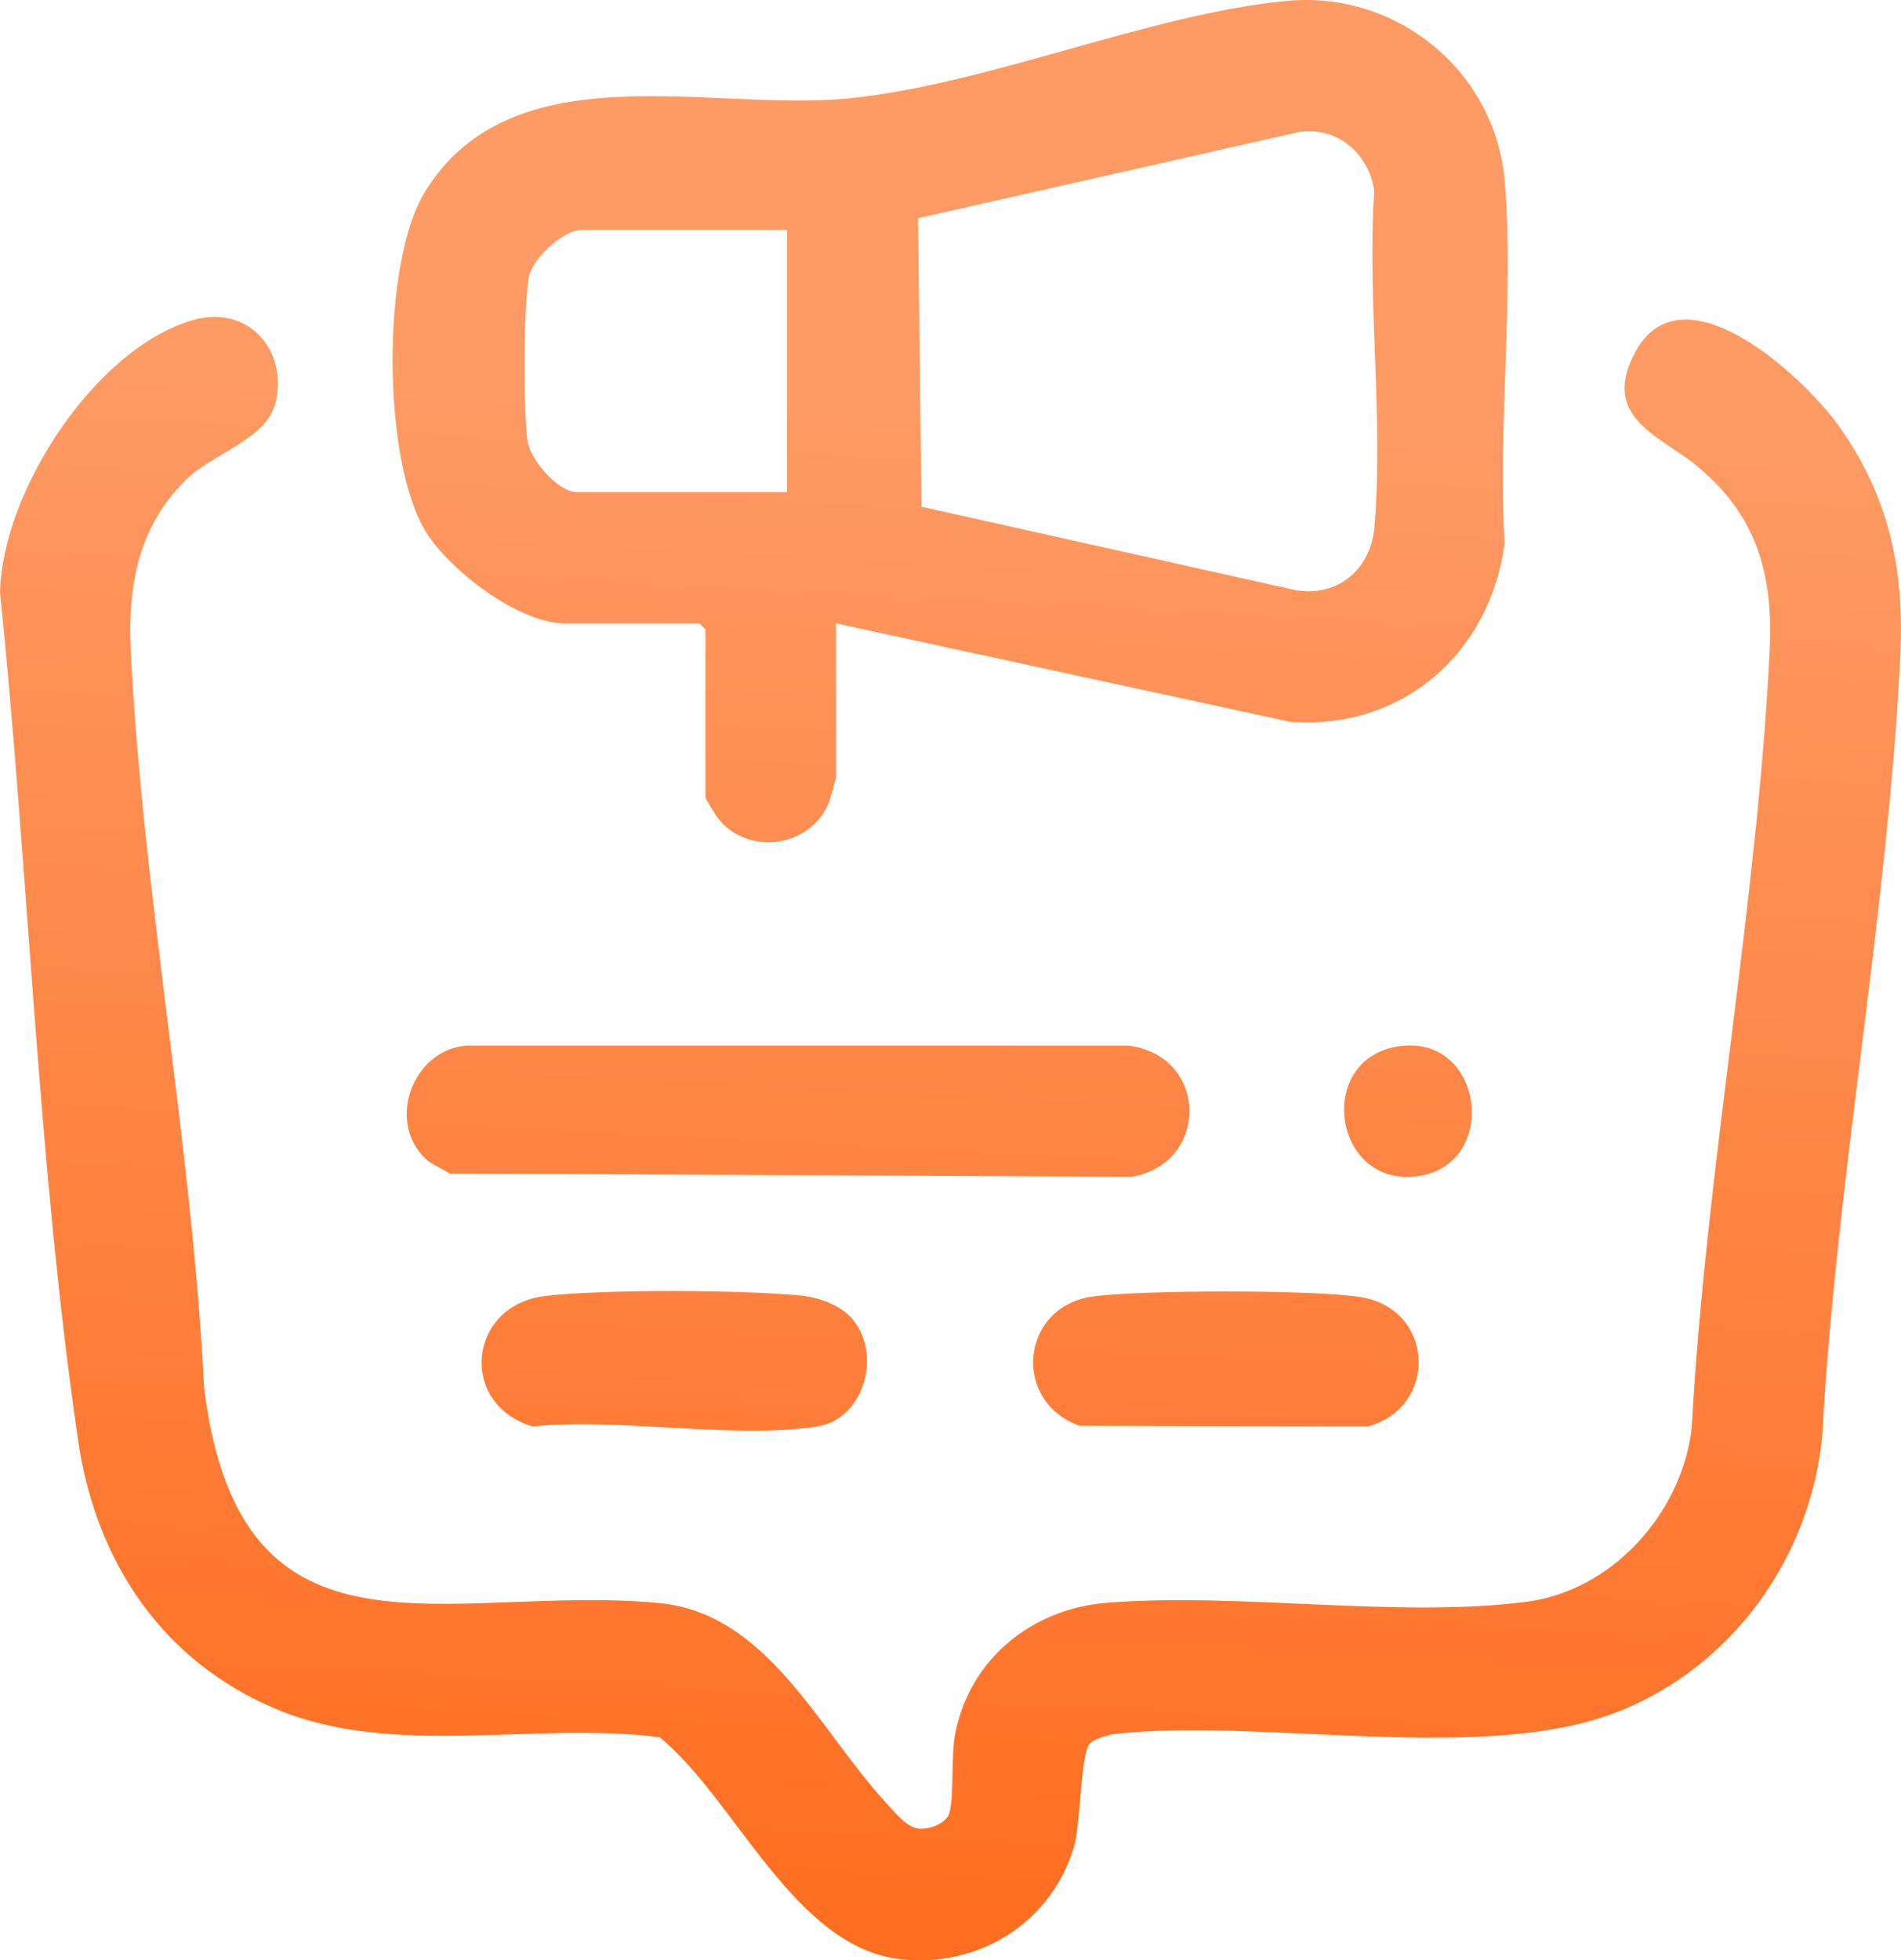
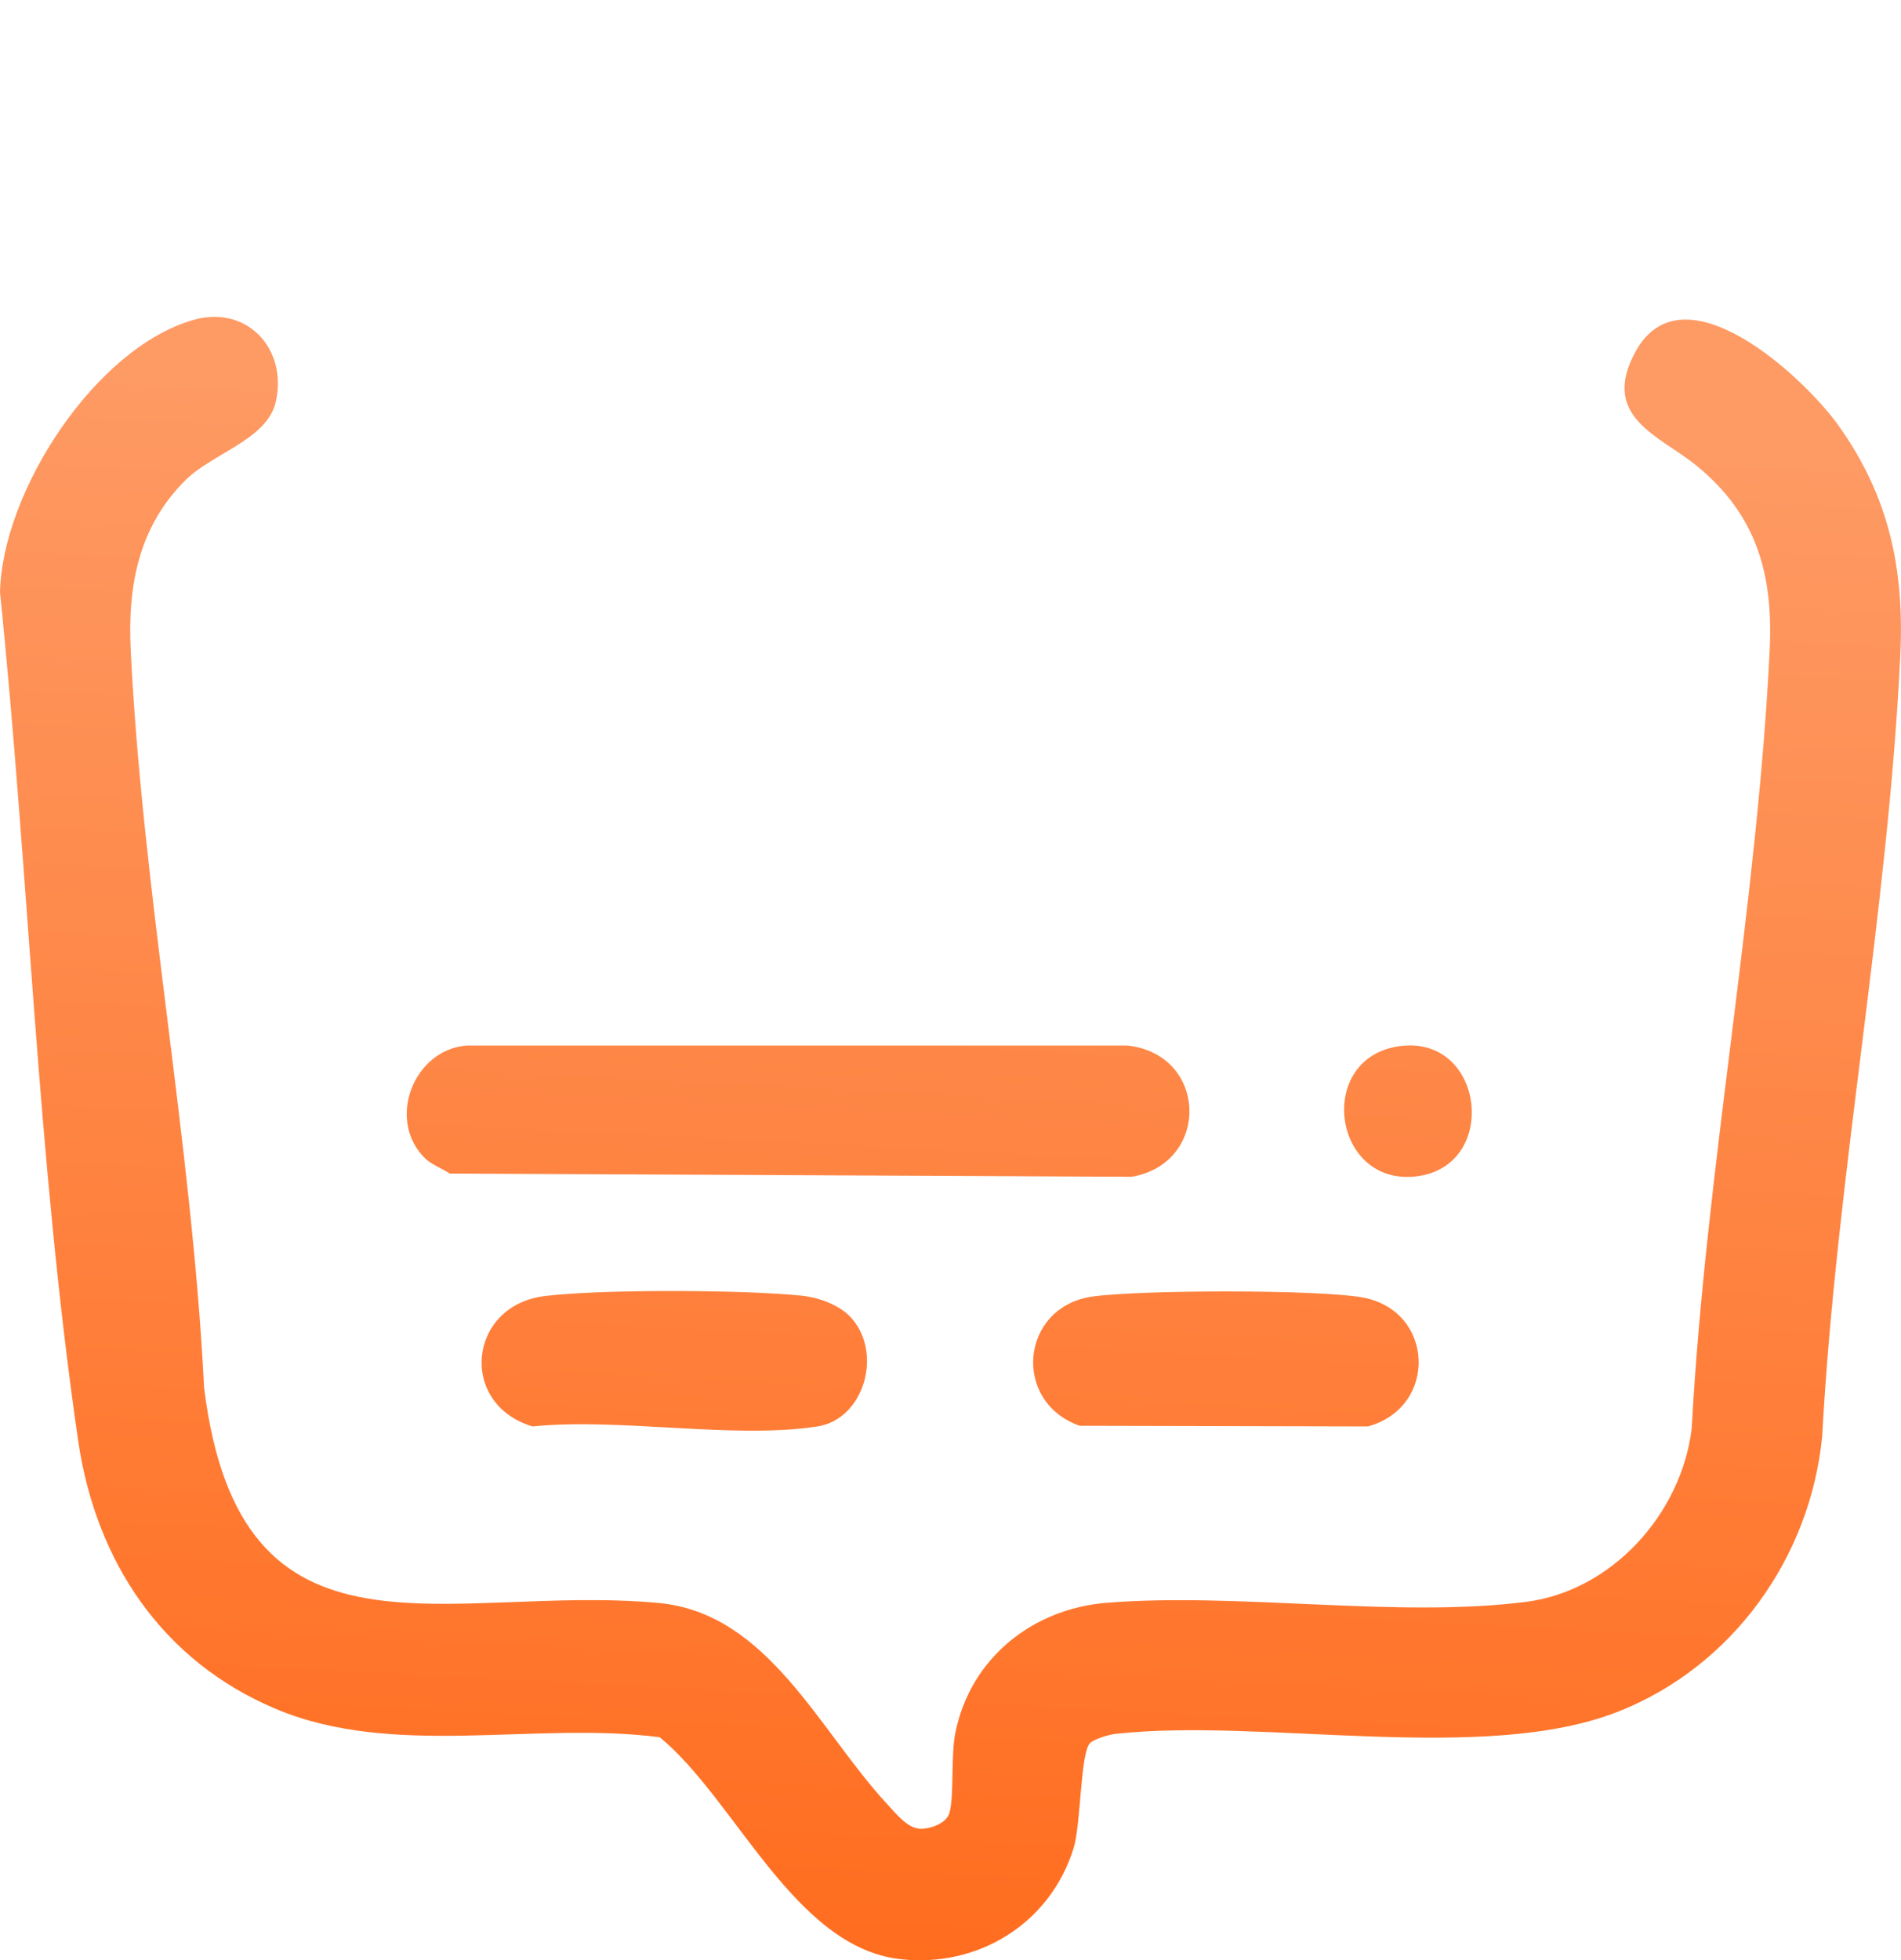
<svg xmlns="http://www.w3.org/2000/svg" width="97" height="100" viewBox="0 0 97 100" fill="none">
  <g clip-path="url(#clip0_2005_6548)">
    <path d="M55.612 88.933C55.123 89.467 55.157 93.064 54.784 94.271C53.597 98.134 49.89 100.408 45.907 99.941C40.509 99.307 37.527 91.791 33.661 88.623C27.316 87.796 20.098 89.71 14.083 87.182C8.277 84.743 4.886 79.654 3.988 73.492C1.912 59.233 1.473 44.541 0 30.223C0.111 25.069 4.861 17.742 9.881 16.318C12.616 15.541 14.7 17.821 14.066 20.524C13.622 22.418 10.845 23.128 9.478 24.483C7.073 26.862 6.509 29.871 6.67 33.155C7.271 45.543 9.794 58.339 10.414 70.791C12.257 85.78 22.835 80.777 33.605 81.774C39.197 82.291 41.802 88.302 45.257 92.02C45.693 92.492 46.282 93.249 46.921 93.291C47.43 93.324 48.283 93.031 48.442 92.497C48.692 91.659 48.514 89.562 48.745 88.411C49.506 84.604 52.672 82.067 56.485 81.763C63.231 81.227 71.296 82.556 77.867 81.718C82.261 81.157 85.802 77.213 86.322 72.861C87.03 59.733 89.665 46.225 90.299 33.158C90.488 29.273 89.626 26.253 86.558 23.748C84.693 22.226 81.613 21.282 83.462 17.924C85.894 13.511 92.05 19.245 93.801 21.695C96.372 25.29 97.172 28.977 96.967 33.376C96.347 46.504 93.692 60.085 92.978 73.274C92.37 79.489 88.384 85.011 82.6 87.305C75.727 90.031 64.451 87.615 56.905 88.453C56.588 88.489 55.804 88.721 55.612 88.93V88.933Z" fill="url(#paint0_linear_2005_6548)" />
-     <path d="M42.66 31.801V39.641C42.66 39.711 42.355 40.781 42.291 40.943C41.36 43.25 38.147 43.68 36.627 41.733C36.51 41.585 36.001 40.75 36.001 40.689V32.116L35.69 31.803H28.825C26.485 31.803 23.005 29.136 21.768 27.186C19.478 23.583 19.456 13.396 21.685 9.782C26.162 2.525 36.251 5.737 43.364 5.014C50.476 4.29 58.65 0.712 65.674 0.045C71.282 -0.486 76.341 3.651 76.786 9.315C77.25 15.226 76.427 21.742 76.775 27.72C76.013 33.351 71.572 37.228 65.849 36.826L42.658 31.801H42.66ZM46.846 11.131L47.019 25.851L66.088 30.102C68.253 30.474 69.937 29.066 70.129 26.896C70.61 21.435 69.754 15.279 70.121 9.743C69.859 7.84 68.236 6.438 66.296 6.732L46.849 11.131H46.846ZM40.162 11.729H29.656C28.786 11.729 27.343 13.058 27.046 13.913C26.693 14.921 26.693 21.435 26.94 22.611C27.135 23.536 28.502 25.108 29.447 25.108H40.162V11.726V11.729Z" fill="url(#paint1_linear_2005_6548)" />
    <path d="M21.718 59.118C19.692 57.185 21.079 53.535 23.83 53.336H57.536C61.66 53.803 61.752 59.345 57.747 60.032L22.949 59.867C22.577 59.618 22.032 59.417 21.718 59.116V59.118Z" fill="url(#paint2_linear_2005_6548)" />
    <path d="M43.419 67.21C45.068 69.015 44.097 72.4 41.71 72.769C37.449 73.431 31.604 72.314 27.174 72.769C23.375 71.632 23.869 66.59 27.808 66.115C30.723 65.763 37.93 65.794 40.89 66.096C41.763 66.185 42.822 66.557 43.419 67.21Z" fill="url(#paint3_linear_2005_6548)" />
    <path d="M55.718 66.146C58.086 65.8 67.211 65.777 69.509 66.185C73.192 66.839 73.403 71.777 69.798 72.769L55.087 72.735C51.613 71.498 52.072 66.682 55.718 66.146Z" fill="url(#paint4_linear_2005_6548)" />
    <path d="M71.316 53.384C75.749 52.672 76.561 59.487 72.286 60.009C68.011 60.532 67.113 54.06 71.316 53.384Z" fill="url(#paint5_linear_2005_6548)" />
  </g>
  <defs>
    <linearGradient id="paint0_linear_2005_6548" x1="49.798" y1="20.947" x2="45.785" y2="99.864" gradientUnits="userSpaceOnUse">
      <stop stop-color="#FE9A64" />
      <stop offset="1" stop-color="#FF6D1F" />
    </linearGradient>
    <linearGradient id="paint1_linear_2005_6548" x1="49.798" y1="20.947" x2="45.785" y2="99.864" gradientUnits="userSpaceOnUse">
      <stop stop-color="#FE9A64" />
      <stop offset="1" stop-color="#FF6D1F" />
    </linearGradient>
    <linearGradient id="paint2_linear_2005_6548" x1="49.798" y1="20.947" x2="45.785" y2="99.864" gradientUnits="userSpaceOnUse">
      <stop stop-color="#FE9A64" />
      <stop offset="1" stop-color="#FF6D1F" />
    </linearGradient>
    <linearGradient id="paint3_linear_2005_6548" x1="49.798" y1="20.947" x2="45.785" y2="99.864" gradientUnits="userSpaceOnUse">
      <stop stop-color="#FE9A64" />
      <stop offset="1" stop-color="#FF6D1F" />
    </linearGradient>
    <linearGradient id="paint4_linear_2005_6548" x1="49.798" y1="20.947" x2="45.785" y2="99.864" gradientUnits="userSpaceOnUse">
      <stop stop-color="#FE9A64" />
      <stop offset="1" stop-color="#FF6D1F" />
    </linearGradient>
    <linearGradient id="paint5_linear_2005_6548" x1="49.798" y1="20.947" x2="45.785" y2="99.864" gradientUnits="userSpaceOnUse">
      <stop stop-color="#FE9A64" />
      <stop offset="1" stop-color="#FF6D1F" />
    </linearGradient>
    <clipPath id="clip0_2005_6548">
      <rect width="97" height="100" fill="white" />
    </clipPath>
  </defs>
</svg>